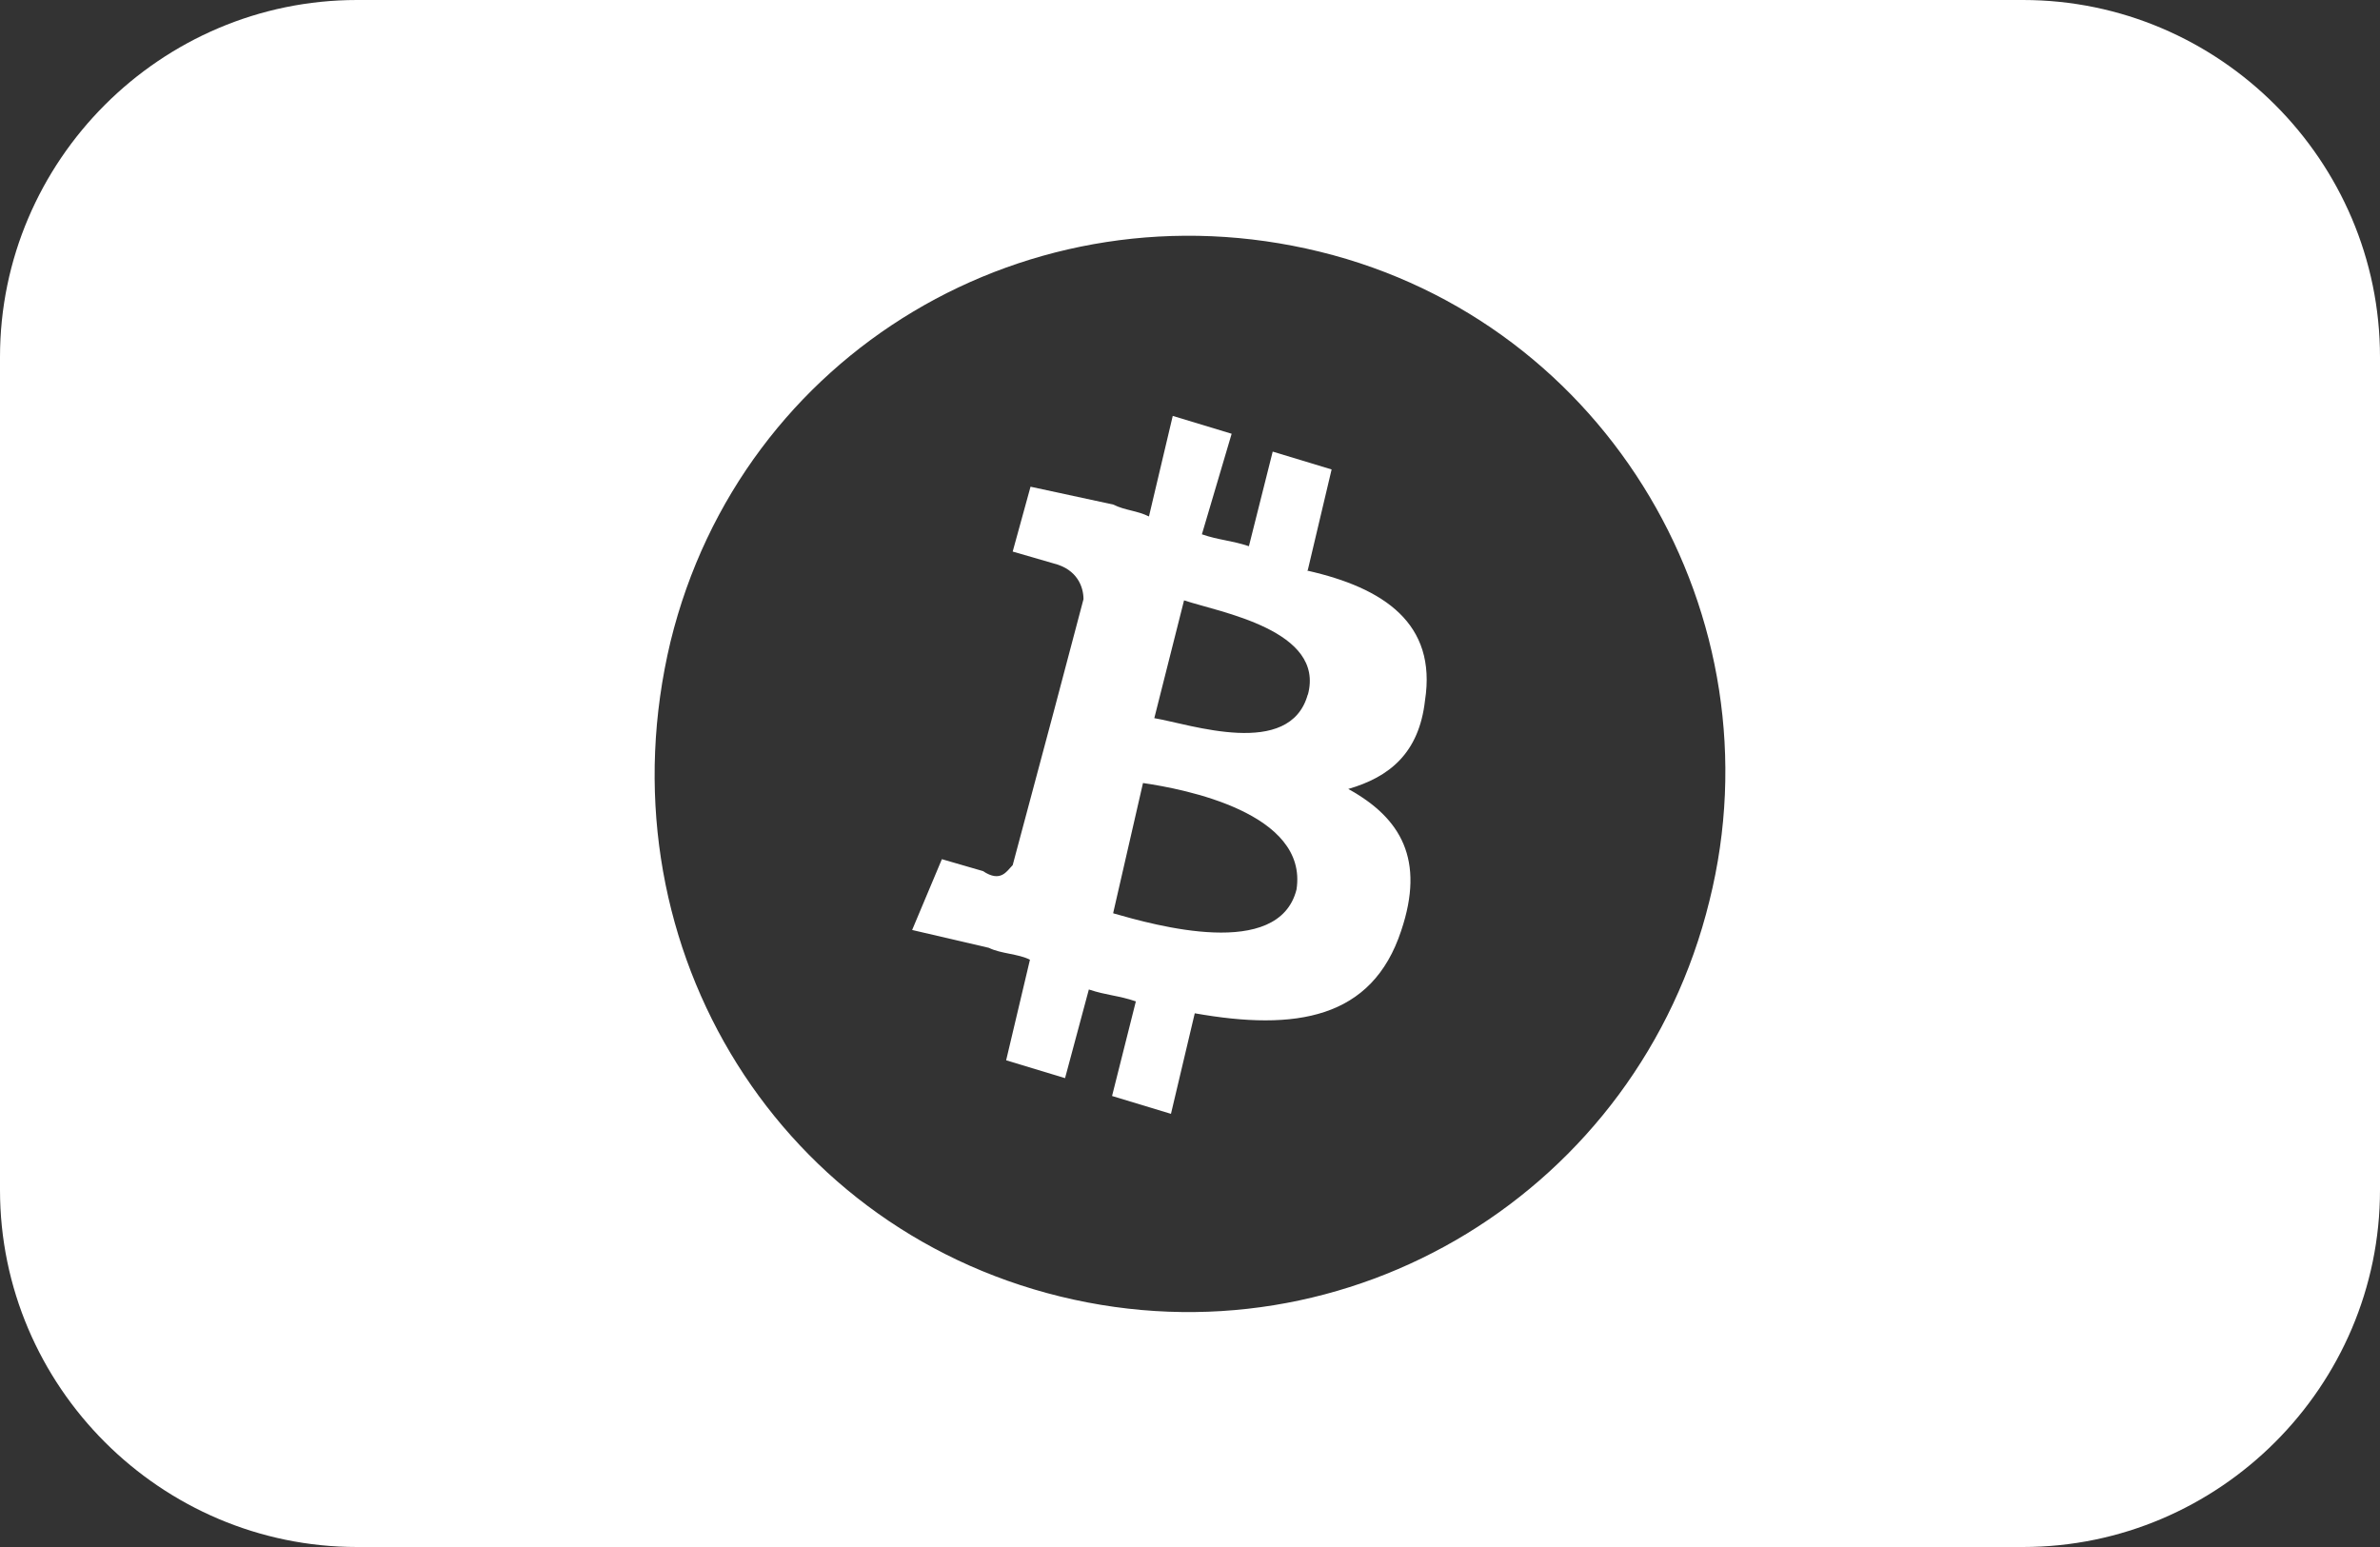
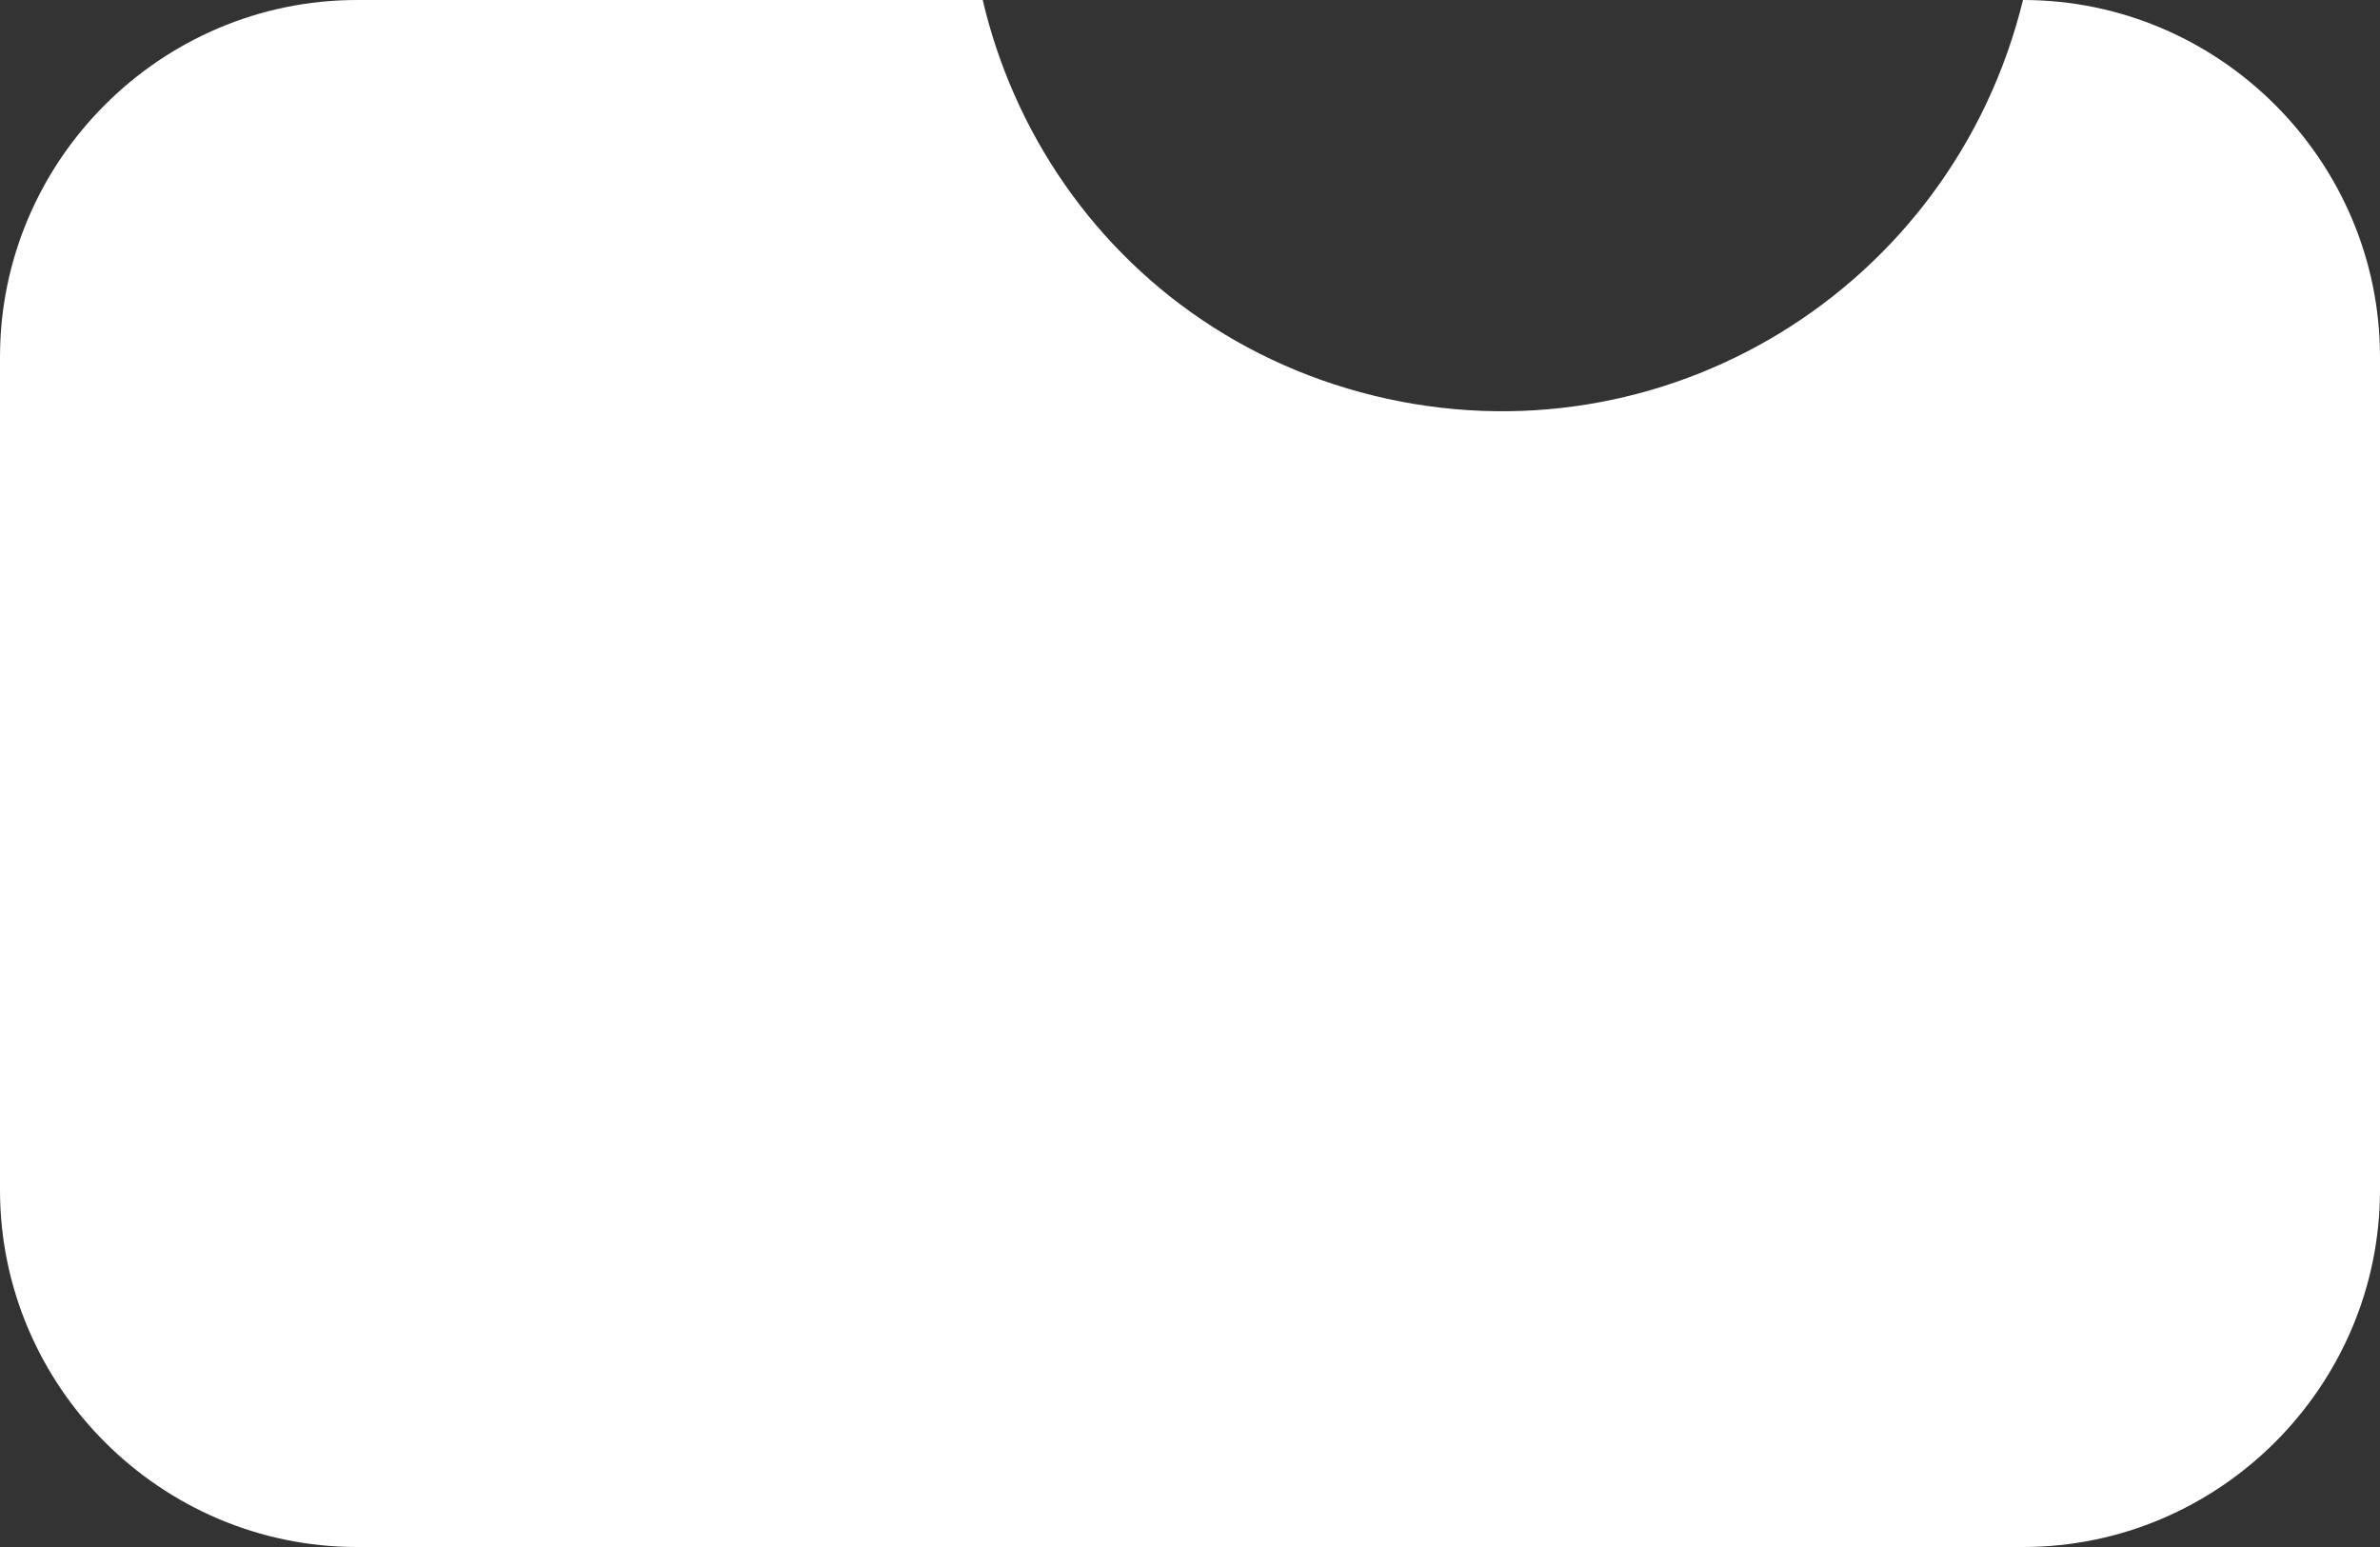
<svg xmlns="http://www.w3.org/2000/svg" id="Layer_1" viewBox="0 0 40 26">
  <rect x="0" y="0" width="40" height="26" fill="#333333" stroke="none" />
  <defs>
    <style>.cls-1{fill:#fff;fill-rule:evenodd;isolation:isolate;}</style>
  </defs>
-   <path class="cls-1" d="m34,0H6C2.7,0,0,2.7,0,6v14c0,3.3,2.7,6,6,6h28c3.3,0,6-2.7,6-6V6c0-3.3-2.7-6-6-6Zm-5.27,15.14c-1.19,4.86-6.05,7.84-10.91,6.65-4.86-1.19-7.74-6.05-6.55-11.01,1.19-4.86,6.05-7.74,10.91-6.55,4.86,1.19,7.74,6.15,6.55,10.91Z" />
-   <path class="cls-1" d="m21.98,9.58l.4-1.69-.99-.3-.4,1.59c-.3-.1-.5-.1-.79-.2l.5-1.69-.99-.3-.4,1.69c-.2-.1-.4-.1-.6-.2l-1.39-.3-.3,1.09.69.2c.4.1.5.4.5.6l-.5,1.89-.69,2.58c-.1.1-.2.3-.5.1l-.69-.2-.5,1.19,1.29.3c.2.1.5.1.69.2l-.4,1.69.99.3.4-1.49c.3.1.5.1.79.2l-.4,1.59.99.3.4-1.69c1.69.3,2.98.1,3.47-1.39.4-1.19,0-1.89-.89-2.38.69-.2,1.19-.6,1.29-1.49.2-1.29-.69-1.89-1.98-2.18Zm-3.27,5.76l.5-2.18c.69.1,2.78.5,2.58,1.79-.3,1.19-2.38.6-3.08.4Zm3.27-3.67c-.3,1.09-1.98.5-2.58.4l.5-1.98c.6.2,2.38.5,2.08,1.59Z" />
+   <path class="cls-1" d="m34,0H6C2.7,0,0,2.7,0,6v14c0,3.3,2.7,6,6,6h28c3.3,0,6-2.7,6-6V6c0-3.3-2.7-6-6-6Zc-1.19,4.86-6.05,7.84-10.91,6.65-4.86-1.19-7.74-6.05-6.55-11.01,1.19-4.86,6.05-7.74,10.91-6.55,4.86,1.19,7.74,6.15,6.55,10.91Z" />
</svg>